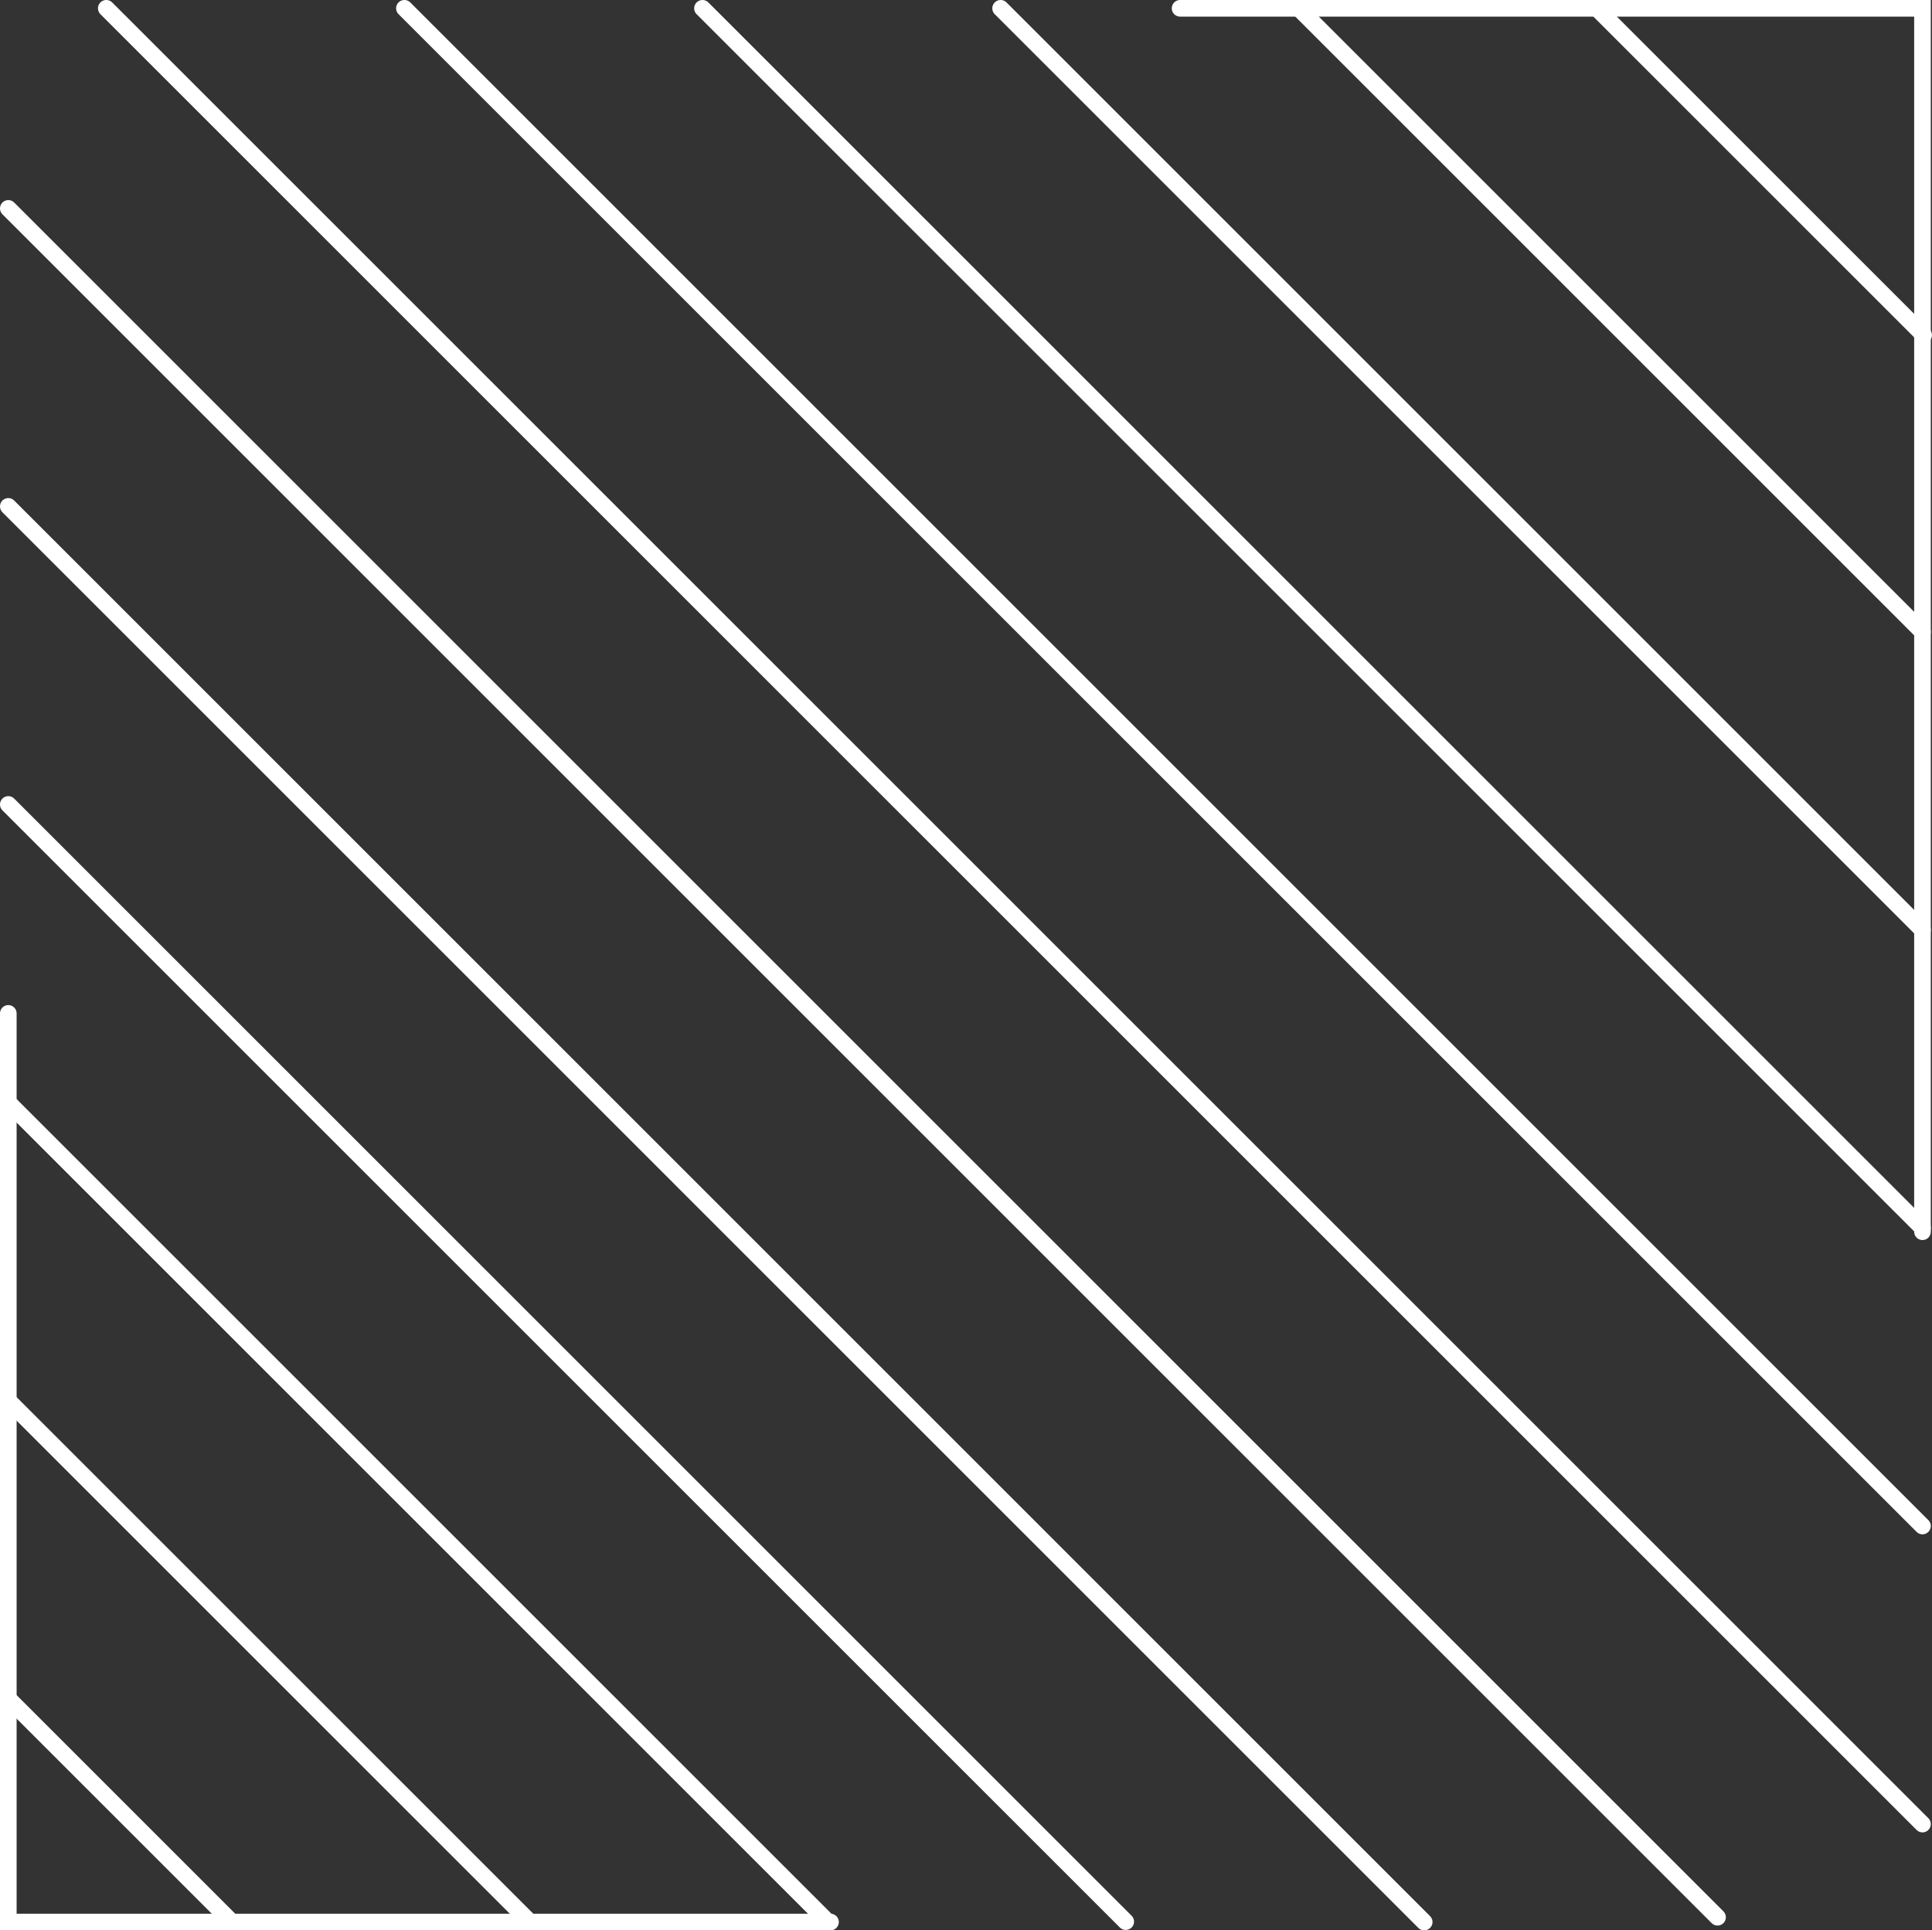
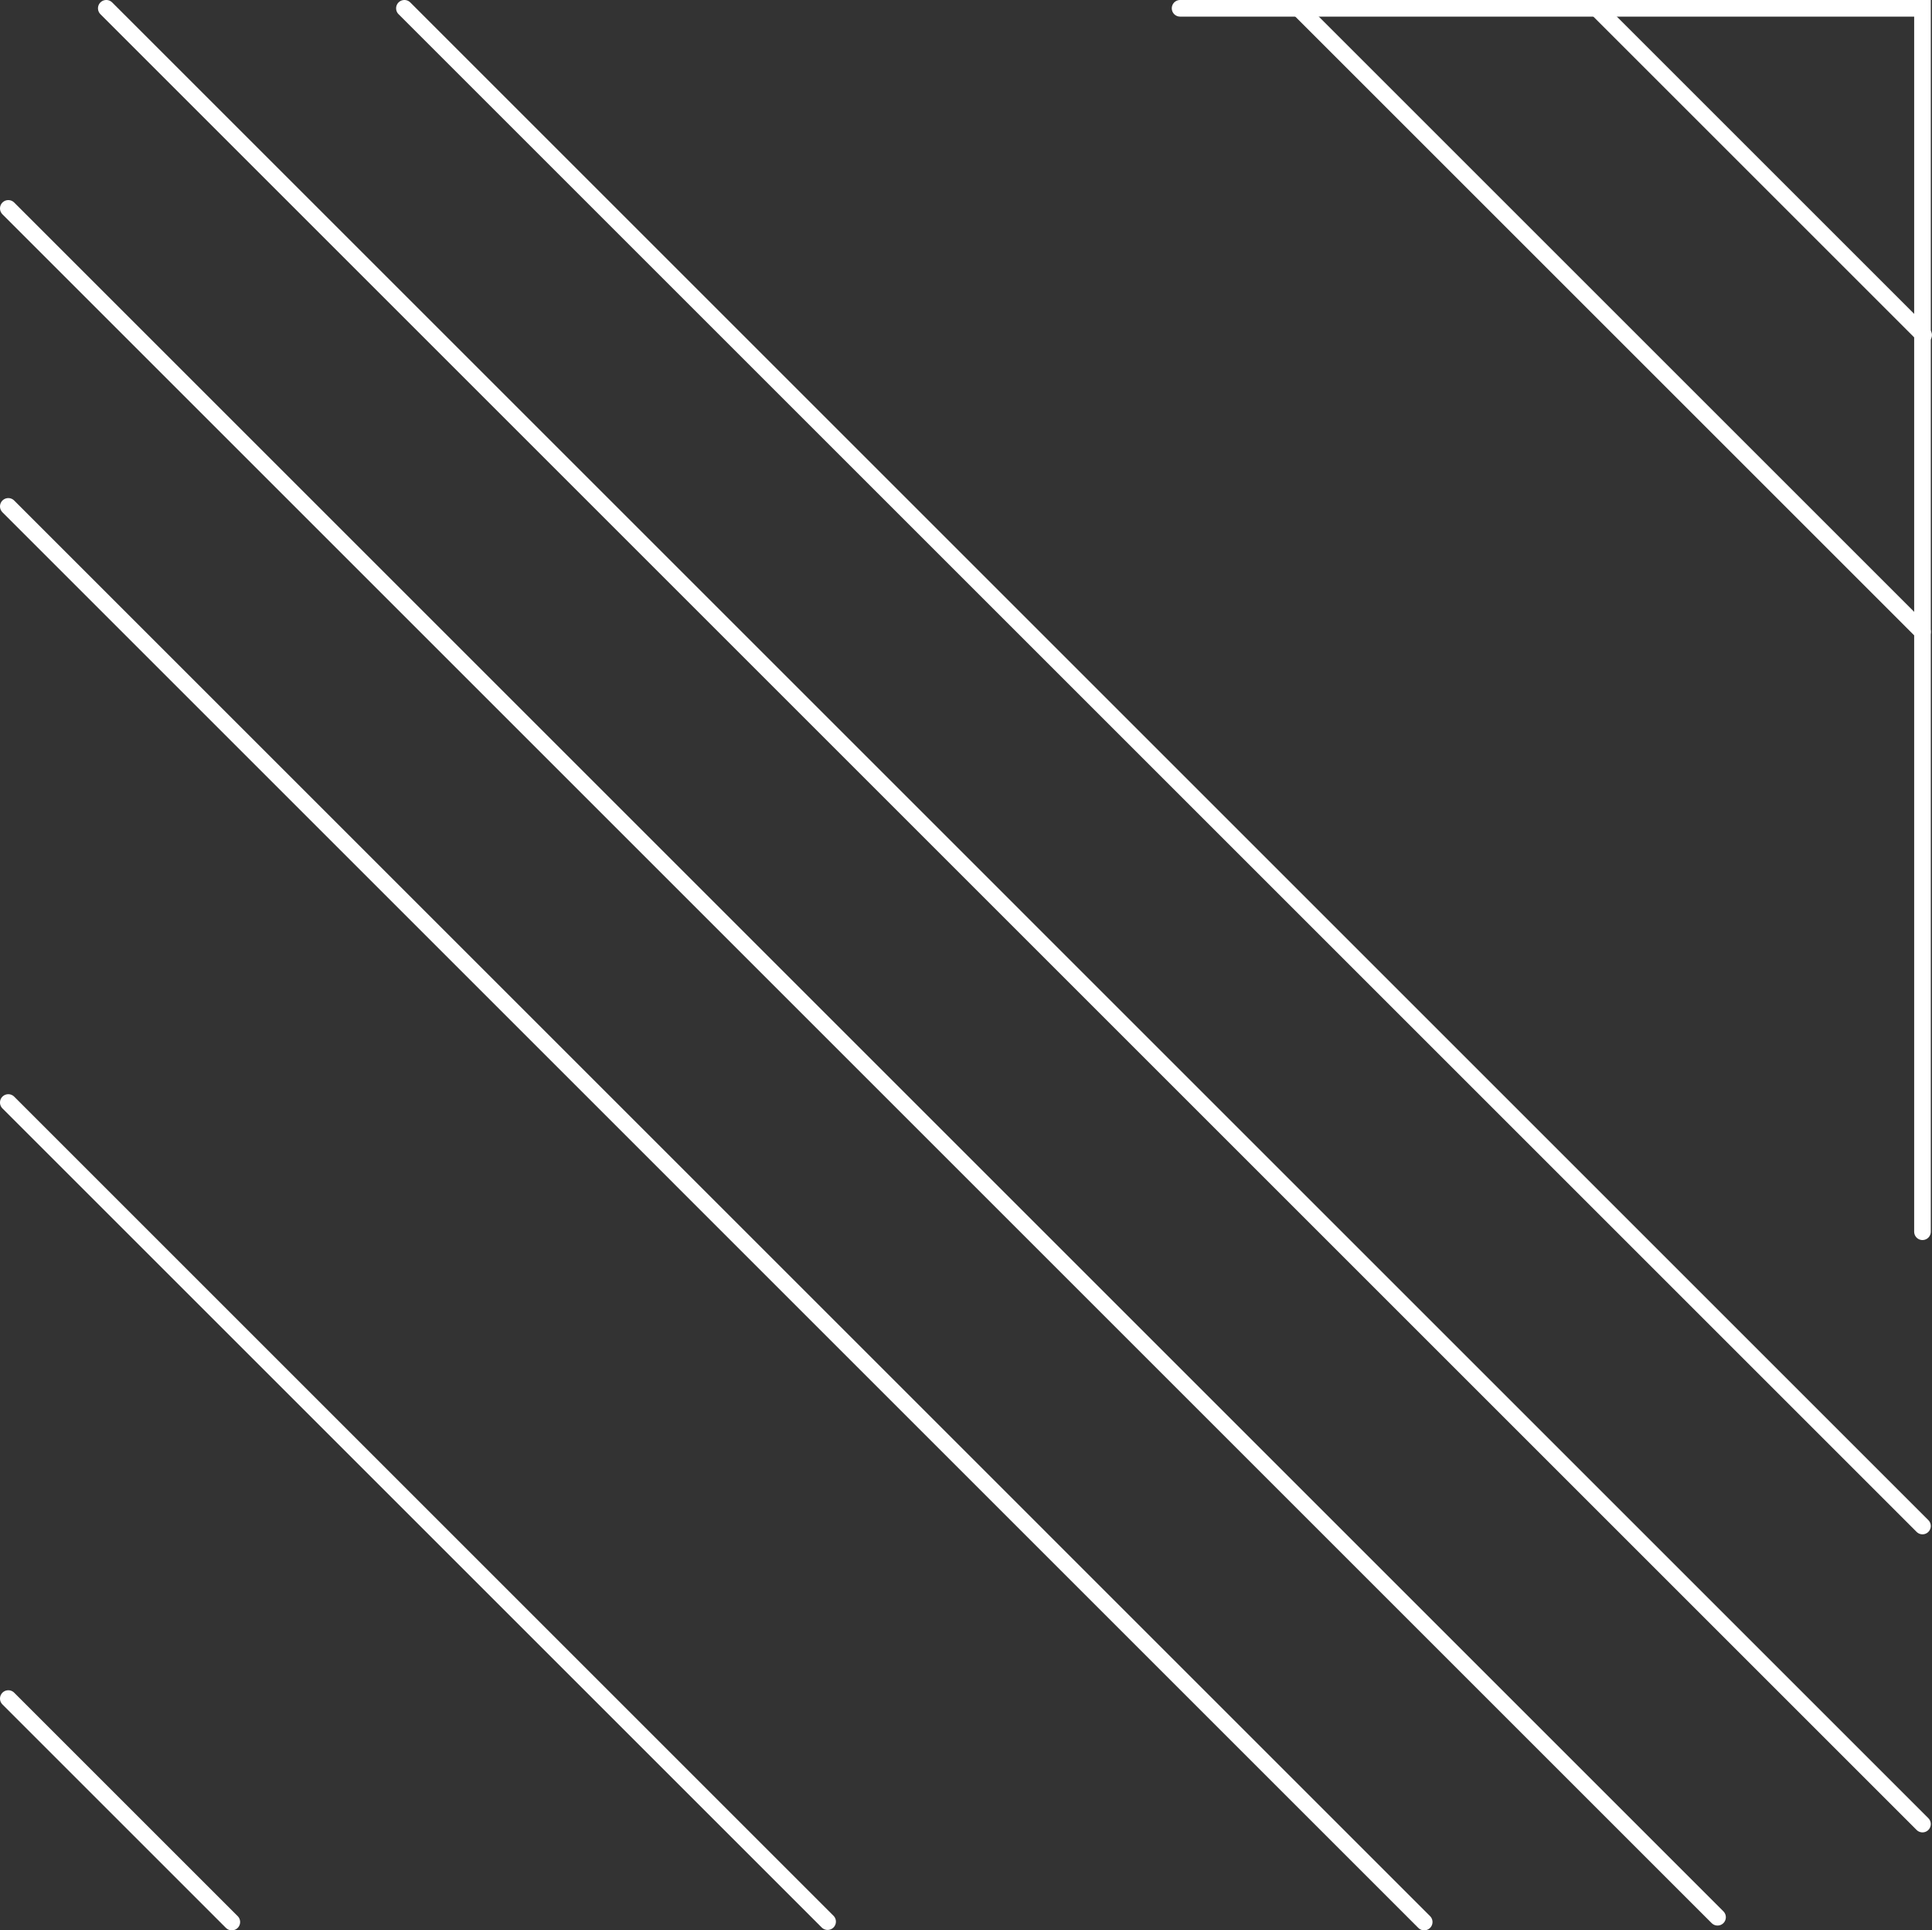
<svg xmlns="http://www.w3.org/2000/svg" version="1.1" id="Слой_1" x="0px" y="0px" viewBox="0 0 286.11 285.93" style="enable-background:new 0 0 286.11 285.93;" xml:space="preserve">
  <rect x="0" y="0" width="286.11" height="285.93" fill="#333333" stroke="none" />
  <style type="text/css">
	.st0{fill:none;stroke:#FFFFFF;stroke-width:2.462;stroke-linecap:round;stroke-miterlimit:10;}
</style>
  <g>
    <g>
      <line class="st0" x1="284.87" y1="49.63" x2="236.47" y2="1.23" />
      <line class="st0" x1="284.7" y1="93.6" x2="192.33" y2="1.23" />
-       <line class="st0" x1="284.7" y1="137.75" x2="148.18" y2="1.23" />
-       <line class="st0" x1="284.7" y1="181.89" x2="104.03" y2="1.23" />
      <line class="st0" x1="284.7" y1="270.19" x2="15.74" y2="1.23" />
      <line class="st0" x1="210.91" y1="284.7" x2="1.23" y2="75.01" />
      <line class="st0" x1="122.56" y1="284.64" x2="1.23" y2="163.31" />
      <line class="st0" x1="254.35" y1="283.99" x2="1.23" y2="30.87" />
      <line class="st0" x1="284.7" y1="226.04" x2="59.89" y2="1.23" />
-       <line class="st0" x1="166.71" y1="284.64" x2="1.23" y2="119.16" />
-       <line class="st0" x1="78.41" y1="284.64" x2="1.23" y2="207.46" />
      <line class="st0" x1="34.33" y1="284.7" x2="1.23" y2="251.6" />
    </g>
-     <polyline class="st0" points="122.99,284.7 1.23,284.7 1.23,150.11  " />
    <polyline class="st0" points="174.76,1.23 284.7,1.23 284.7,182.45  " />
  </g>
</svg>